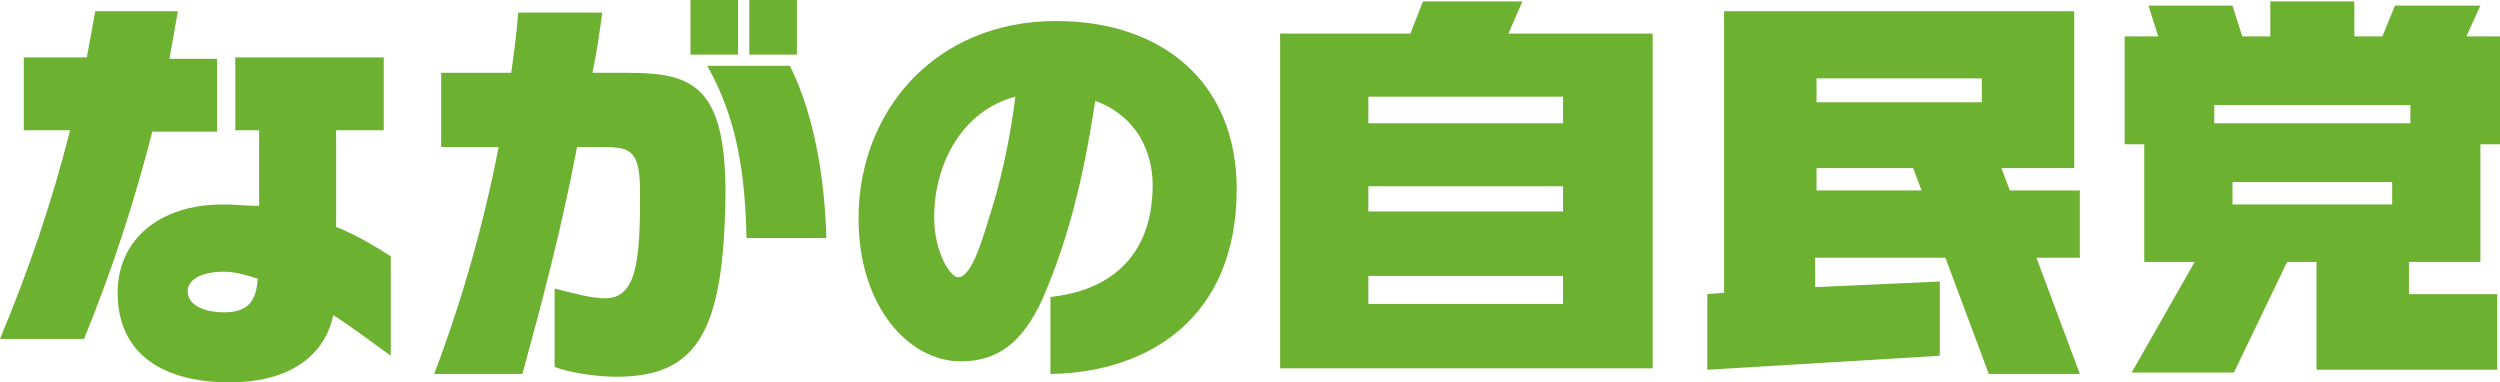
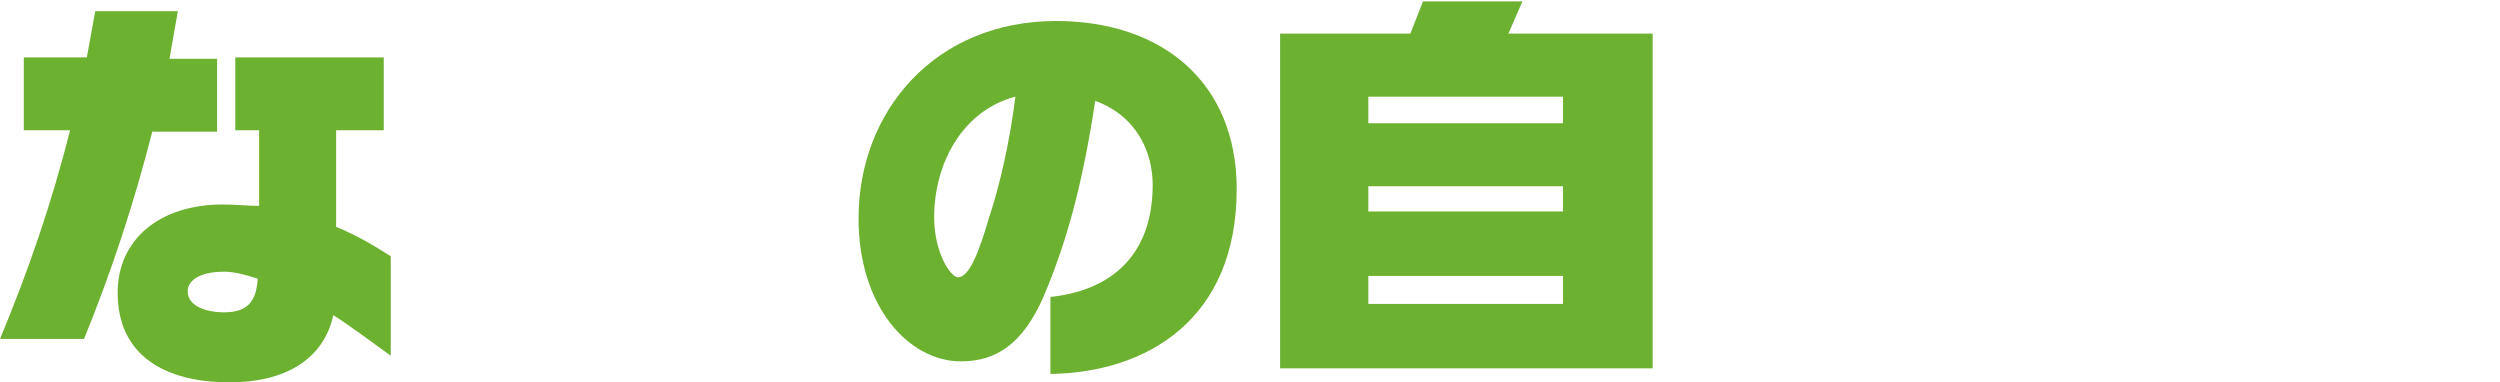
<svg xmlns="http://www.w3.org/2000/svg" version="1.1" id="レイヤー_1" x="0px" y="0px" width="178.5px" height="27.3px" viewBox="0 0 178.5 27.3" style="enable-background:new 0 0 178.5 27.3;" xml:space="preserve">
  <style type="text/css">
	.st0{fill:#6DB131;}
</style>
  <g>
    <path class="st0" d="M97.7,19.7h13.9v2H97.7V19.7z M97.7,13.3h13.9v1.8H97.7V13.3z M118,2.4h-10.3l1-2.3h-7.1l-0.9,2.3h-9.3v23.9   H118V2.4z M97.7,6.9h13.9v1.9H97.7V6.9z" />
-     <path class="st0" d="M129.7,13.6v-1.6h6.9l0.6,1.6H129.7z M145.4,18.4h3.1v-4.8h-5l-0.6-1.6h5.2V0.8h-25v20.1l-1.2,0.1v5.4l16.6-1   v-5.3l-8.9,0.4v-2.1h9.3l3.1,8.3h6.5L145.4,18.4z M129.7,5.6h11.8v1.7h-11.8V5.6z" />
-     <path class="st0" d="M159.4,13h11.4v1.6h-11.4V13z M178.4,21H172v-2.3h5.1v-8.4h1.4V2.6h-2.4l1-2.2H171l-0.9,2.2h-2V0.1h-6v2.5h-2   l-0.7-2.2h-6l0.7,2.2h-2.4v7.7h1.4v8.4h3.6l-4.5,7.9h7.3l3.8-7.9h2.1v7.7h12.9V21z M158.1,7.5h14v1.3h-14V7.5z" />
  </g>
  <g>
    <path class="st0" d="M10.9,9.3C9.6,14.4,8,19.3,6,24.2H0c2-4.8,3.7-9.7,5-14.9H1.7V4.1h4.5C6.4,3,6.6,1.9,6.8,0.8h5.9   c-0.2,1.1-0.4,2.3-0.6,3.4h3.4v5.2H10.9z M23.8,22.5c-0.7,3.2-3.5,4.8-7.4,4.8c-4.6,0-8-1.9-8-6.4c0-3.8,3-6.3,7.5-6.3   c0.9,0,1.8,0.1,2.6,0.1V9.3h-1.7V4.1h10.6v5.2h-3.4v6.9c1.5,0.6,2.8,1.4,3.9,2.1v7.1C26.5,24.4,25.2,23.4,23.8,22.5z M16,19.4   c-1.7,0-2.6,0.6-2.6,1.4c0,1,1.2,1.5,2.6,1.5c1.7,0,2.3-0.8,2.4-2.4C17.5,19.6,16.7,19.4,16,19.4z" />
-     <path class="st0" d="M44,26.9c-1.4,0-3.4-0.3-4.4-0.7v-5.6c1.2,0.3,2.6,0.7,3.6,0.7c2.3,0,2.5-2.8,2.5-7.5c0-3-0.6-3.3-2.6-3.3   h-1.9c-1.1,5.8-2.5,11.1-3.9,16.2h-6.3c1.9-5,3.5-10.5,4.6-16.2h-4.1V5.2h5c0.2-1.4,0.4-2.9,0.5-4.3h6c-0.2,1.5-0.4,2.9-0.7,4.3   h2.6c4.6,0,6.9,1,6.9,8.6C51.7,23.7,49.8,26.9,44,26.9z M49.3,3.9V0h3.4v3.9H49.3z M53.3,17c-0.1-4.4-0.6-8.4-2.8-12.3h5.9   C58.2,8.3,58.9,13,59,17H53.3z M53.5,3.9V0h3.4v3.9H53.5z" />
    <path class="st0" d="M75,26.7v-5.5c3.9-0.4,7.3-2.6,7.3-8c0-2.3-1.1-4.9-4.1-6c-0.9,5.9-2,10-3.7,14c-1.5,3.4-3.4,4.6-5.9,4.6   c-3.7,0-7.3-3.9-7.3-10.2c0-7.7,5.5-14.1,14.1-14.1c7.6,0,12.9,4.4,12.9,12C88.3,22.8,81.9,26.6,75,26.7z M66.7,15.5   c0,2.6,1.2,4.3,1.7,4.3c0.8,0,1.5-1.8,2.2-4.2c0.8-2.4,1.5-5.5,1.9-8.7C68.7,7.9,66.7,11.7,66.7,15.5z" />
  </g>
</svg>